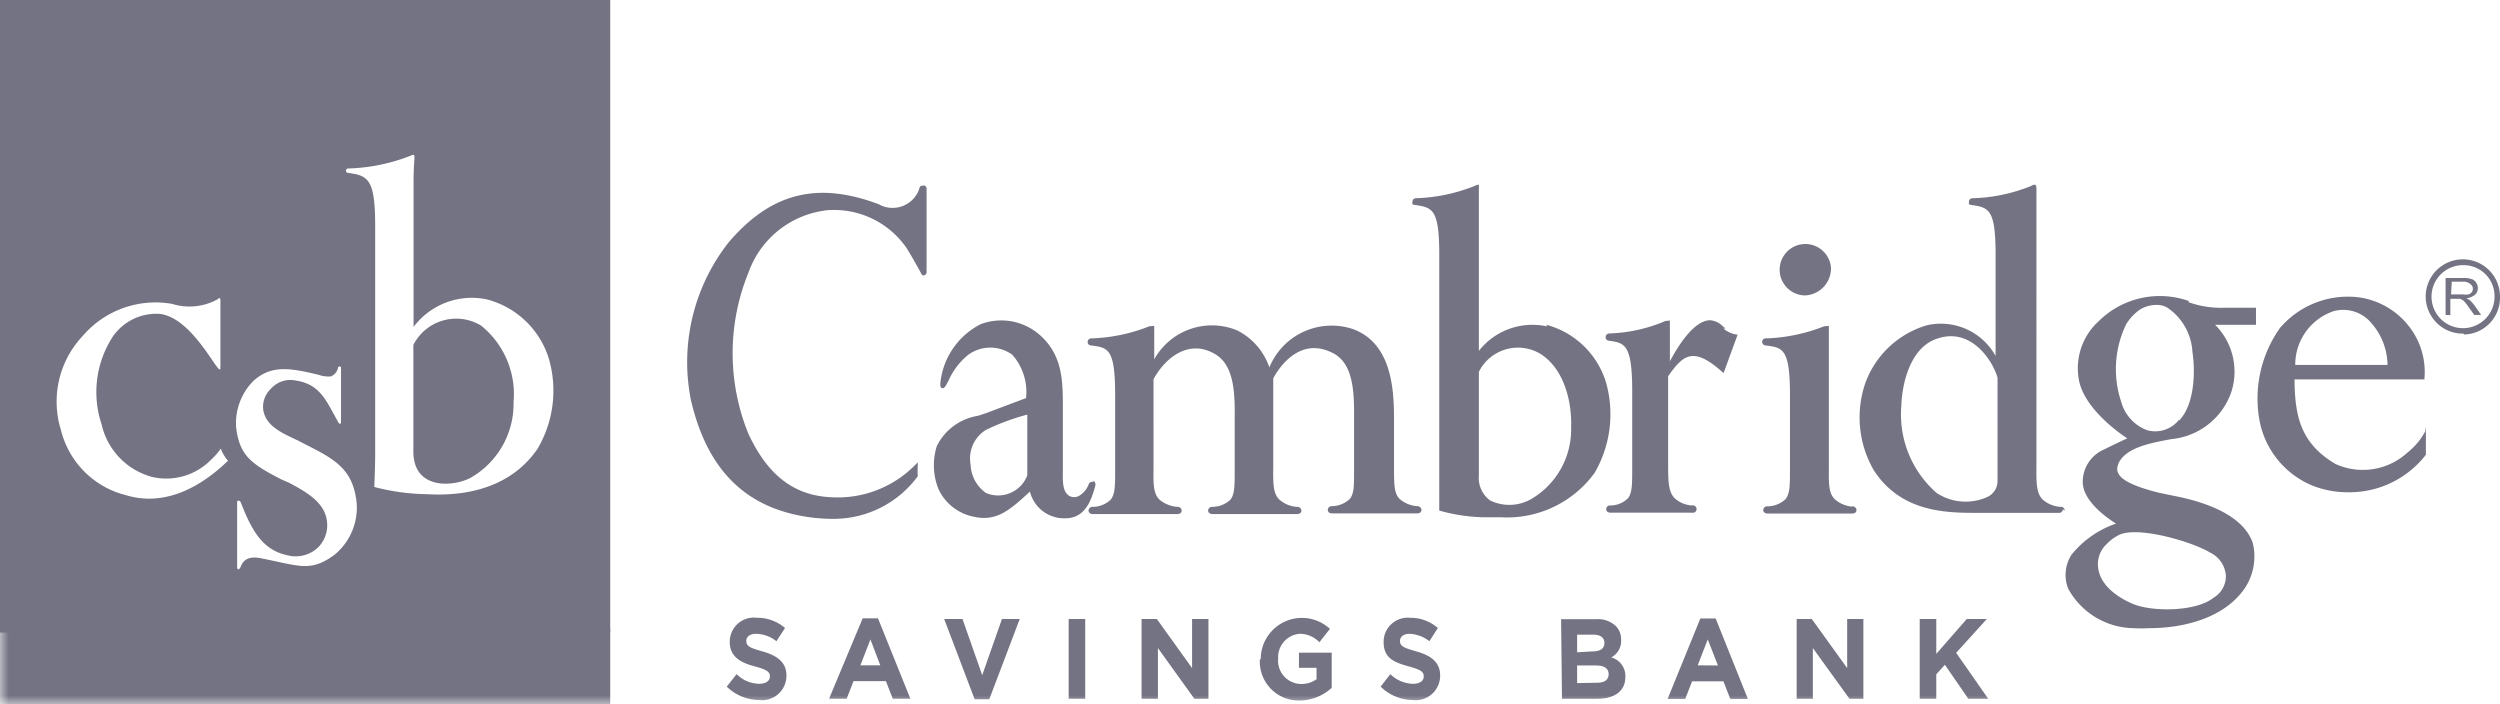
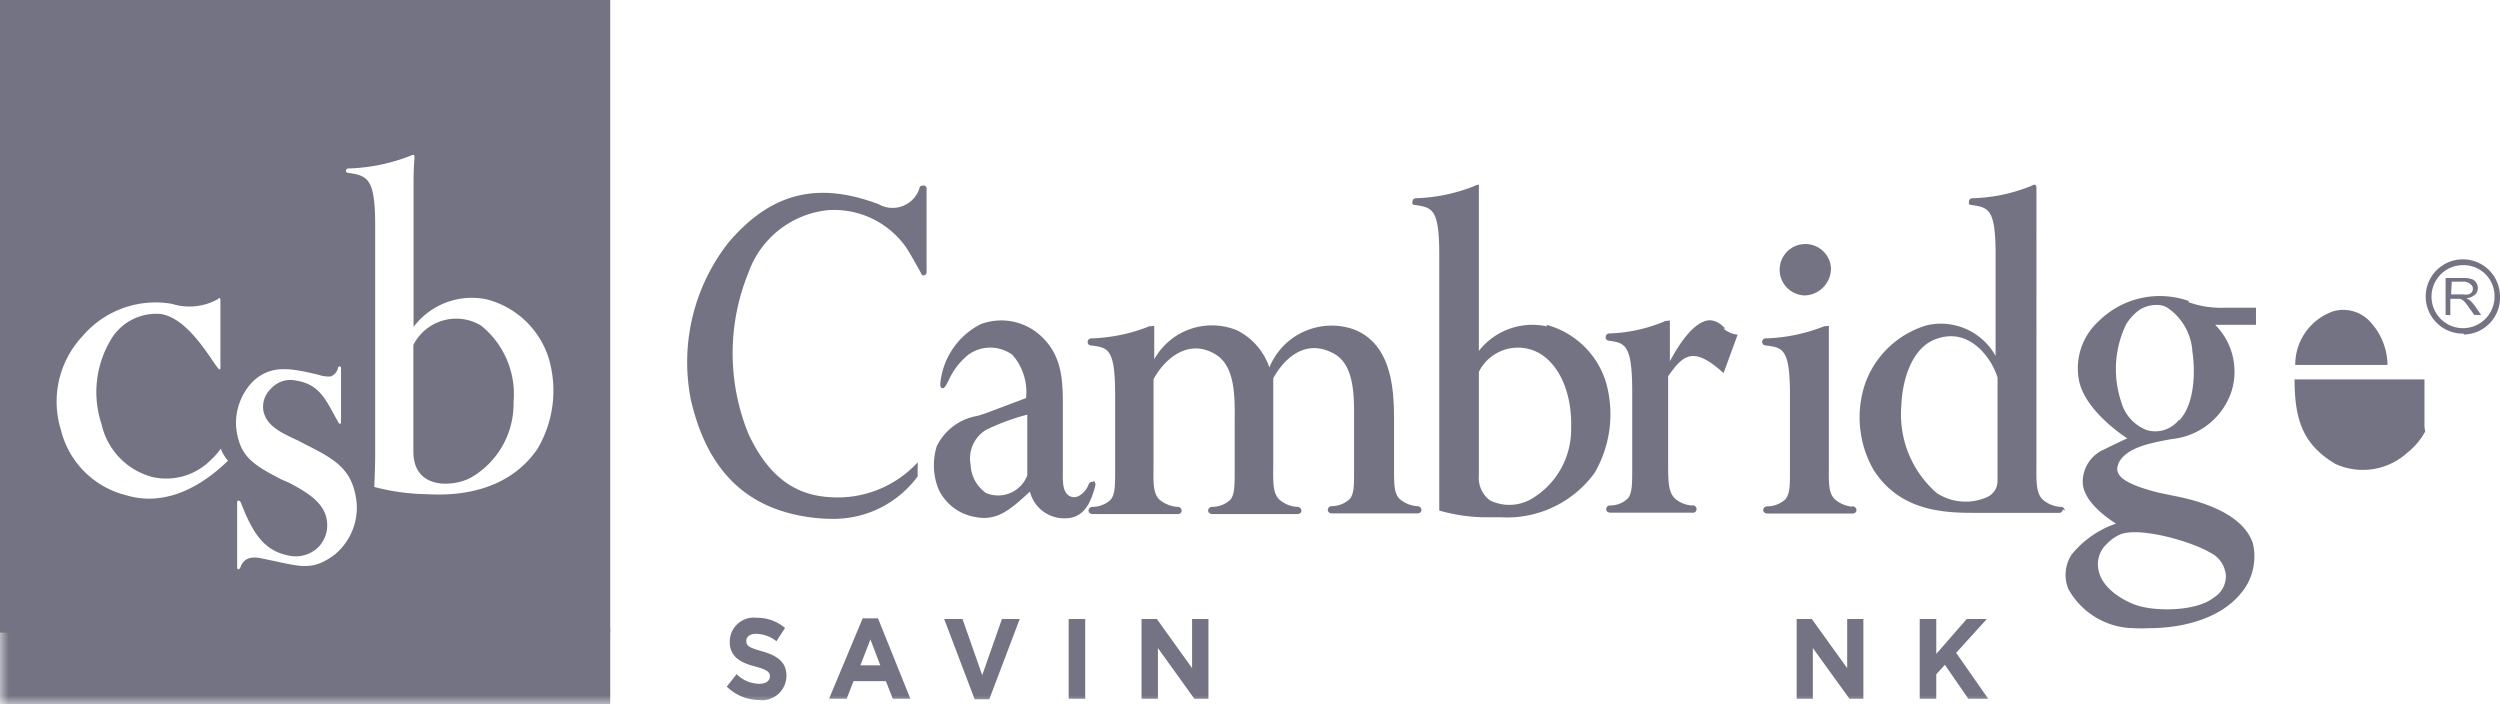
<svg xmlns="http://www.w3.org/2000/svg" viewBox="0 0 142 40">
  <defs>
    <style>.cls-1{fill:#fff;fill-rule:evenodd;}.cls-2{fill:#737383;}.cls-3{mask:url(#mask);}</style>
    <mask id="mask" x="0" y="0" width="139.94" height="40" maskUnits="userSpaceOnUse">
      <g id="mask-4">
        <polygon id="path-3" class="cls-1" points="0 40 139.94 40 139.94 0 0 0 0 40" />
      </g>
    </mask>
  </defs>
  <g id="Layer_2" data-name="Layer 2">
    <g id="Layer_1-2" data-name="Layer 1">
      <g id="CSB">
        <g id="CSB-Logo-Color">
          <path id="Shape" class="cls-2" d="M98,18.65l-.14-.11a1.12,1.12,0,0,0-.72-.35c-.48,0-1.26.41-2.29,2.33v-.73c0-.49,0-1.27,0-1.29v-.05c0-.1,0-.17,0-.22s-.12,0-.25,0a8.77,8.77,0,0,1-3.2.71.21.21,0,0,0-.2.2.19.19,0,0,0,.17.21c.92.13,1.34.19,1.34,2.89v3.61c0,.25,0,.47,0,.67,0,1,0,1.45-.23,1.77a1.42,1.42,0,0,1-1,.42.22.22,0,0,0-.25.21.21.21,0,0,0,.07.15.35.35,0,0,0,.18.05h4.63a.21.21,0,1,0,0-.41,1.6,1.6,0,0,1-1-.42c-.36-.38-.36-1-.36-2.08V21.37c.83-1.17,1.39-1.75,3.08-.24l.07.06.8-2.19-.08,0a1.5,1.5,0,0,1-.72-.33m-45.5-8.12c-.07,0-.16,0-.19.19a1.6,1.6,0,0,1-2.3.86c-3.48-1.31-6.11-.65-8.51,2.15a11,11,0,0,0-2.15,9c.86,3.66,2.79,5.78,5.91,6.48a9.67,9.67,0,0,0,2.06.24,5.93,5.93,0,0,0,4.91-2.42l0,0v0a4.7,4.7,0,0,1,0-.63v-.15l-.1.09a6.17,6.17,0,0,1-4.87,1.88c-2.08-.11-3.56-1.26-4.65-3.6a12.13,12.13,0,0,1,0-9.15A5.37,5.37,0,0,1,47,11.94a5,5,0,0,1,4.48,2.13c.21.32.7,1.19.82,1.42s.15.15.23.13a.17.17,0,0,0,.1-.17V10.74a.2.2,0,0,0-.14-.21M56,28a2.07,2.07,0,0,1-.87-1.61A1.9,1.9,0,0,1,56,24.42a13,13,0,0,1,2.35-.87V27A1.77,1.77,0,0,1,56,28m6.06-.63c-.07,0-.16,0-.22.13a1.25,1.25,0,0,1-.56.67.57.57,0,0,1-.54,0c-.38-.23-.38-.76-.37-1.44V23.15c0-1.49,0-3-1.35-4.16a3.32,3.32,0,0,0-3.31-.58,4.23,4.23,0,0,0-2.3,3.37c0,.13,0,.23.09.26s.12,0,.22-.13l.17-.32A3.93,3.93,0,0,1,55,20.15a2.13,2.13,0,0,1,2.5,0,3.2,3.2,0,0,1,.78,2.46L56,23.47l-.46.15a3.15,3.15,0,0,0-2.33,1.72,3.63,3.63,0,0,0,.1,2.45,2.81,2.81,0,0,0,2,1.56c1.26.28,2-.32,3.19-1.43a2,2,0,0,0,2,1.52c1.08,0,1.46-.91,1.7-1.8.05-.16,0-.27-.07-.31" />
          <path id="Shape-2" data-name="Shape" class="cls-2" d="M80.5,28.75a1.69,1.69,0,0,1-1-.41c-.3-.3-.31-.75-.32-1.5,0-.26,0-.55,0-.88V23.71c0-1.91-.26-4.21-2.28-5a3.82,3.82,0,0,0-4.8,2.16,3.69,3.69,0,0,0-1.82-2.1,3.75,3.75,0,0,0-4.72,1.64V20c0-.48,0-1.25,0-1.26v0c0-.1,0-.17,0-.21s-.13,0-.27,0a9.69,9.69,0,0,1-3.3.69.2.2,0,0,0-.21.19.19.19,0,0,0,.17.21c1,.12,1.39.18,1.39,2.82V26c0,.23,0,.43,0,.62,0,1,0,1.45-.26,1.77a1.52,1.52,0,0,1-1,.4.22.22,0,0,0-.25.21c0,.1.08.2.25.2h4.78a.36.36,0,0,0,.19-.05.21.21,0,0,0,.07-.15.23.23,0,0,0-.26-.21,1.8,1.8,0,0,1-1-.41c-.36-.35-.35-.89-.34-1.89V21.54c.66-1.21,2-2.31,3.49-1.43,1.15.66,1.13,2.39,1.12,3.77V26c0,.27,0,.51,0,.73,0,.87,0,1.36-.25,1.66a1.52,1.52,0,0,1-1,.4.23.23,0,0,0-.26.21.19.19,0,0,0,.08.15.32.32,0,0,0,.18.05h4.79a.35.35,0,0,0,.18-.05.18.18,0,0,0,.07-.15.23.23,0,0,0-.25-.21,1.68,1.68,0,0,1-1-.41c-.36-.35-.36-.89-.35-1.89v-5c.25-.47,1.48-2.51,3.49-1.38,1.12.66,1.11,2.38,1.1,3.77,0,.14,0,.29,0,.42v2.48c0,.82,0,1.27-.25,1.57a1.52,1.52,0,0,1-1,.4.22.22,0,0,0-.24.21.18.18,0,0,0,.07.15.29.29,0,0,0,.17.05H80.5a.29.29,0,0,0,.17-.05.21.21,0,0,0,.07-.15.23.23,0,0,0-.24-.21M84,21.12a2.48,2.48,0,0,1,3.53-1c1.34.88,1.76,2.73,1.71,4.17A4.58,4.58,0,0,1,87,28.33h0a2.49,2.49,0,0,1-2.37.09A1.59,1.59,0,0,1,84,27Zm3.87-2.58A3.86,3.86,0,0,0,84,19.93V12c0-.64,0-1.2,0-1.21v-.05c0-.11,0-.18,0-.23s-.14,0-.26.06a9.8,9.8,0,0,1-3.31.69.19.19,0,0,0-.2.2.2.2,0,0,0,0,.13.22.22,0,0,0,.13.05c1,.15,1.39.21,1.39,2.84V27.22c0,.58,0,1.75,0,1.76V29h0a10,10,0,0,0,2.45.38l.41,0h.61a6.15,6.15,0,0,0,5.36-2.53,6.64,6.64,0,0,0,.65-5.1,4.85,4.85,0,0,0-3.39-3.3Zm14.66-1.76A1.54,1.54,0,0,0,104,15.21a1.46,1.46,0,1,0-1.49,1.57m2.72,12a1.75,1.75,0,0,1-1-.41c-.37-.35-.36-.89-.35-1.89V20c0-.48,0-1.25,0-1.26v0c0-.1,0-.17,0-.21s-.13,0-.26,0a9.8,9.8,0,0,1-3.31.69.2.2,0,0,0-.22.18.21.21,0,0,0,.18.22h0c1,.12,1.4.18,1.4,2.82v4.16c0,1,0,1.44-.26,1.76a1.52,1.52,0,0,1-1,.4.23.23,0,0,0-.26.21.19.19,0,0,0,.08.15.3.3,0,0,0,.18.05h4.78a.36.36,0,0,0,.19-.05.21.21,0,0,0,.07-.15.23.23,0,0,0-.26-.21M108,22.94c.08-1.54.68-3.33,2.11-3.73,1.88-.59,3.08,1.29,3.35,2.24V27.3a1,1,0,0,1-.56.92A3,3,0,0,1,110,28a5.92,5.92,0,0,1-2-5m9.28,6a.22.22,0,0,0-.24-.21,1.69,1.69,0,0,1-1-.4h0c-.38-.36-.38-.95-.37-2V12c0-.64,0-1.2,0-1.21v-.05c0-.11,0-.18-.06-.23s-.14,0-.26.06a9.52,9.52,0,0,1-3.31.69.19.19,0,0,0-.2.2.21.21,0,0,0,0,.13.17.17,0,0,0,.12.05c1,.15,1.39.21,1.39,2.84v5.74a3.55,3.55,0,0,0-3.92-1.74,5.32,5.32,0,0,0-3.48,3.28,6,6,0,0,0,.47,4.93c1.56,2.44,4.18,2.44,5.92,2.44h4.59a.21.21,0,0,0,.24-.2" />
-           <path id="Shape-3" data-name="Shape" class="cls-2" d="M123.77,23.84a1.72,1.72,0,0,1-1.8.6,2.38,2.38,0,0,1-1.48-1.6h0a5.86,5.86,0,0,1,.27-4.41,2.78,2.78,0,0,1,.78-.84,1.79,1.79,0,0,1,.94-.27,1.18,1.18,0,0,1,.6.14A3.24,3.24,0,0,1,124.53,20c.15.92.18,2.92-.76,3.89M119.57,31a2.52,2.52,0,0,1,.78-.61c1.05-.53,4.16.37,5.19,1a1.57,1.57,0,0,1,.89,1.32,1.42,1.42,0,0,1-.7,1.24c-1,.81-3.48.8-4.53.37-.41-.16-1.76-.78-2-1.92a1.57,1.57,0,0,1,.39-1.43m4.74-13.87a4.93,4.93,0,0,0-5.11,1.13,3.61,3.61,0,0,0-1.15,3.28c.25,1.63,2.25,3.06,2.76,3.39-.3.13-1,.47-1.32.63a2,2,0,0,0-1.21,1.85c0,1.1,1.44,2.08,1.89,2.36a5.57,5.57,0,0,0-2.53,1.77,2.12,2.12,0,0,0-.18,1.94,4.31,4.31,0,0,0,3.69,2.23,8.28,8.28,0,0,0,.93,0c1.67,0,4.12-.45,5.37-2.22a3.25,3.25,0,0,0,.49-2.61c-.41-1.22-1.85-2.12-4.16-2.62l-1.16-.24h0c-1.67-.41-2.17-.81-2.3-1.07s-.09-.34,0-.63c.46-.89,1.83-1.13,3-1.35a4,4,0,0,0,3.37-2.59,3.76,3.76,0,0,0-.89-3.9h2.32V17.48H126.3a5.4,5.4,0,0,1-2-.32m6.07,3.57a3.21,3.21,0,0,1,2.16-3.05,2.07,2.07,0,0,1,2.17.68,3.65,3.65,0,0,1,.91,2.37Zm7.38,3.78a3.88,3.88,0,0,1-1,1.19,3.75,3.75,0,0,1-4.1.65c-1.92-1.14-2.31-2.62-2.32-4.8h7.38v-.07a4.24,4.24,0,0,0-.36-2.09,4.37,4.37,0,0,0-3.36-2.5,5.07,5.07,0,0,0-4.48,1.73,6.92,6.92,0,0,0-1.17,5.26,5,5,0,0,0,3,3.7,5.42,5.42,0,0,0,2,.38,5.49,5.49,0,0,0,4.45-2.13V24.24Z" />
+           <path id="Shape-3" data-name="Shape" class="cls-2" d="M123.77,23.84a1.72,1.72,0,0,1-1.8.6,2.38,2.38,0,0,1-1.48-1.6h0a5.86,5.86,0,0,1,.27-4.41,2.78,2.78,0,0,1,.78-.84,1.79,1.79,0,0,1,.94-.27,1.18,1.18,0,0,1,.6.14A3.24,3.24,0,0,1,124.53,20c.15.92.18,2.92-.76,3.89M119.57,31a2.52,2.52,0,0,1,.78-.61c1.05-.53,4.16.37,5.19,1a1.57,1.57,0,0,1,.89,1.32,1.42,1.42,0,0,1-.7,1.24c-1,.81-3.48.8-4.53.37-.41-.16-1.76-.78-2-1.92a1.57,1.57,0,0,1,.39-1.43m4.74-13.87a4.93,4.93,0,0,0-5.11,1.13,3.61,3.61,0,0,0-1.15,3.28c.25,1.63,2.25,3.06,2.76,3.39-.3.13-1,.47-1.32.63a2,2,0,0,0-1.21,1.85c0,1.1,1.44,2.08,1.89,2.36a5.57,5.57,0,0,0-2.53,1.77,2.12,2.12,0,0,0-.18,1.94,4.31,4.31,0,0,0,3.69,2.23,8.28,8.28,0,0,0,.93,0c1.67,0,4.12-.45,5.37-2.22a3.25,3.25,0,0,0,.49-2.61c-.41-1.22-1.85-2.12-4.16-2.62l-1.16-.24h0c-1.67-.41-2.17-.81-2.3-1.07s-.09-.34,0-.63c.46-.89,1.83-1.13,3-1.35a4,4,0,0,0,3.37-2.59,3.76,3.76,0,0,0-.89-3.9h2.32V17.48H126.3a5.4,5.4,0,0,1-2-.32m6.07,3.57a3.21,3.21,0,0,1,2.16-3.05,2.07,2.07,0,0,1,2.17.68,3.65,3.65,0,0,1,.91,2.37Zm7.38,3.78a3.88,3.88,0,0,1-1,1.19,3.75,3.75,0,0,1-4.1.65c-1.92-1.14-2.31-2.62-2.32-4.8h7.38v-.07V24.24Z" />
          <g id="Clipped">
            <g class="cls-3">
              <polygon id="Path" class="cls-2" points="0 40 34.66 40 34.66 35.69 0 35.69 0 40" />
            </g>
          </g>
          <path class="cls-2" d="M27.32,18.49a2.73,2.73,0,0,0-3.84,1.1v6.06c0,2.23,2.36,2,3.3,1.46a4.84,4.84,0,0,0,2.39-4.27A5,5,0,0,0,27.32,18.49Z" />
          <path class="cls-2" d="M0,0V35.93H34.66V0ZM7.17,28.13a5.07,5.07,0,0,1-3.71-3.71A5.43,5.43,0,0,1,4.7,19.08a5.44,5.44,0,0,1,5.07-1.82A3.32,3.32,0,0,0,12.36,17c.18-.19.16.06.16.17v3.72c0,.71-1.48-2.81-3.43-3.06A3,3,0,0,0,6.42,19.1a5.78,5.78,0,0,0-.65,5,4,4,0,0,0,2.91,3,3.56,3.56,0,0,0,3.32-1,3.47,3.47,0,0,0,.54-.62,2.26,2.26,0,0,0,.41.69C11.06,28,9.05,28.7,7.17,28.13ZM19,31.51c-1.35,1-2,.63-4.08.22-.36-.08-1-.19-1.24.44-.05.14-.21.3-.21,0V28.54c0-.17.16-.11.21,0,.65,1.7,1.3,2.72,2.65,3a1.84,1.84,0,0,0,1.76-.47,1.78,1.78,0,0,0,.47-1.54c-.16-1-1.12-1.57-2.16-2.12L16,27.24c-1.71-.88-2.41-1.35-2.59-3a3.41,3.41,0,0,1,1-2.62c1-.88,2-.74,3.69-.33a1.68,1.68,0,0,0,.7.09.72.72,0,0,0,.39-.44c0-.17.21-.17.18,0v3c0,.24-.13.11-.18,0-.67-1.19-1-2.1-2.36-2.32a1.48,1.48,0,0,0-1.45.47,1.4,1.4,0,0,0-.42,1.24c.18.88,1,1.24,2,1.71l.36.19c1.77.88,2.75,1.46,2.94,3.36A3.46,3.46,0,0,1,19,31.51Zm11.52-6c-1.64,2.37-4.39,2.67-6.26,2.56a12.37,12.37,0,0,1-3-.41s.05-1.21.05-1.82V12.82c0-2.67-.41-2.84-1.53-3-.18,0-.16-.25,0-.25a10.49,10.49,0,0,0,3.53-.72c.26-.13.23,0,.23.17,0,0-.05.58-.05,1.24v8.31A4.14,4.14,0,0,1,27.63,17a5,5,0,0,1,3.54,3.36A6.49,6.49,0,0,1,30.49,25.56Z" />
          <g id="Clipped-2" data-name="Clipped">
            <g class="cls-3">
              <path id="Shape-4" data-name="Shape" class="cls-2" d="M41.28,39l.56-.71a1.86,1.86,0,0,0,1.27.55c.39,0,.62-.16.62-.42v0c0-.25-.15-.38-.86-.57s-1.42-.49-1.42-1.39h0A1.37,1.37,0,0,1,43,35.09a2.41,2.41,0,0,1,1.59.58l-.49.75A1.93,1.93,0,0,0,42.94,36c-.36,0-.55.18-.55.4h0c0,.3.18.39.92.6s1.36.56,1.36,1.36h0a1.39,1.39,0,0,1-1.58,1.4A2.65,2.65,0,0,1,41.28,39M50,37.79l-.56-1.47-.57,1.47Zm-1-2.67h.87l1.84,4.57h-1l-.39-1H48.48l-.39,1h-1Z" />
            </g>
          </g>
          <g id="Clipped-3" data-name="Clipped">
            <g class="cls-3">
              <polygon id="Path-2" data-name="Path" class="cls-2" points="53.63 35.16 54.67 35.16 55.79 38.35 56.91 35.16 57.92 35.16 56.19 39.72 55.36 39.72 53.63 35.16" />
            </g>
          </g>
          <g id="Clipped-4" data-name="Clipped">
            <g class="cls-3">
              <polygon id="Path-3-2" data-name="Path" class="cls-2" points="60.7 39.69 61.64 39.69 61.64 35.16 60.7 35.16 60.7 39.69" />
            </g>
          </g>
          <g id="Clipped-5" data-name="Clipped">
            <g class="cls-3">
              <polygon id="Path-4" data-name="Path" class="cls-2" points="64.84 35.16 65.71 35.16 67.71 37.95 67.71 35.16 68.64 35.16 68.64 39.69 67.84 39.69 65.77 36.81 65.77 39.69 64.84 39.69 64.84 35.16" />
            </g>
          </g>
          <g id="Clipped-6" data-name="Clipped">
            <g class="cls-3">
-               <path id="Shape-5" data-name="Shape" class="cls-2" d="M71.61,37.44v0a2.34,2.34,0,0,1,3.93-1.72l-.6.76A1.53,1.53,0,0,0,73.82,36a1.33,1.33,0,0,0-1.22,1.41h0a1.32,1.32,0,0,0,1.29,1.44,1.47,1.47,0,0,0,.89-.27v-.65h-1v-.86h1.86v2a2.73,2.73,0,0,1-1.83.72,2.21,2.21,0,0,1-2.25-2.33M78.42,39l.55-.71a1.9,1.9,0,0,0,1.28.55c.39,0,.62-.16.62-.42v0c0-.25-.15-.38-.86-.57-.87-.24-1.42-.49-1.42-1.39h0a1.37,1.37,0,0,1,1.5-1.37,2.36,2.36,0,0,1,1.58.58l-.48.75A2,2,0,0,0,80.07,36c-.36,0-.55.18-.55.4h0c0,.3.19.39.93.6s1.35.56,1.35,1.36h0a1.39,1.39,0,0,1-1.57,1.4A2.63,2.63,0,0,1,78.42,39m12.28-.22c.42,0,.67-.15.67-.49h0c0-.3-.22-.49-.7-.49H89.58v1ZM90.45,37c.42,0,.68-.14.68-.48h0c0-.3-.22-.47-.62-.47h-.93v1Zm-1.78-1.83h2a1.48,1.48,0,0,1,1.12.4,1.08,1.08,0,0,1,.29.77h0a1.06,1.06,0,0,1-.56,1,1.09,1.09,0,0,1,.8,1.11v0c0,.82-.63,1.24-1.6,1.24h-2Zm8.91,2.63L97,36.32l-.57,1.47Zm-1-2.67h.87l1.83,4.57h-1l-.39-1H96.11l-.39,1h-1Z" />
-             </g>
+               </g>
          </g>
          <g id="Clipped-7" data-name="Clipped">
            <g class="cls-3">
              <polygon id="Path-5" data-name="Path" class="cls-2" points="102.05 35.16 102.91 35.16 104.92 37.95 104.92 35.16 105.84 35.16 105.84 39.69 105.05 39.69 102.97 36.81 102.97 39.69 102.05 39.69 102.05 35.16" />
            </g>
          </g>
          <g id="Clipped-8" data-name="Clipped">
            <g class="cls-3">
              <polygon id="Path-6" data-name="Path" class="cls-2" points="109.04 35.16 109.98 35.16 109.98 37.14 111.71 35.16 112.85 35.16 111.11 37.08 112.93 39.69 111.8 39.69 110.47 37.76 109.98 38.3 109.98 39.69 109.04 39.69 109.04 35.16" />
            </g>
          </g>
          <g id="Clipped-9" data-name="Clipped">
            <path id="Shape-6" data-name="Shape" class="cls-2" d="M139.22,16.72h.67a1,1,0,0,0,.33,0,.35.35,0,0,0,.18-.13.33.33,0,0,0,.06-.19.29.29,0,0,0-.12-.24A.58.58,0,0,0,140,16h-.74Zm-.31,1.17v-2.1h1a1.41,1.41,0,0,1,.47.06.43.43,0,0,1,.26.2.5.5,0,0,1,.1.31.49.49,0,0,1-.16.38.89.89,0,0,1-.5.2.82.82,0,0,1,.19.1,2.38,2.38,0,0,1,.26.28l.4.57h-.39l-.31-.43a2.35,2.35,0,0,0-.22-.29.48.48,0,0,0-.16-.14.35.35,0,0,0-.14-.06h-.53v.93Z" />
          </g>
          <g id="Clipped-10" data-name="Clipped">
            <path id="Shape-7" data-name="Shape" class="cls-2" d="M139.94,15.06a1.79,1.79,0,1,0,1.75,1.78,1.76,1.76,0,0,0-1.75-1.78m0,3.89A2.11,2.11,0,1,1,142,16.84,2.09,2.09,0,0,1,139.94,19" />
          </g>
        </g>
      </g>
    </g>
  </g>
</svg>